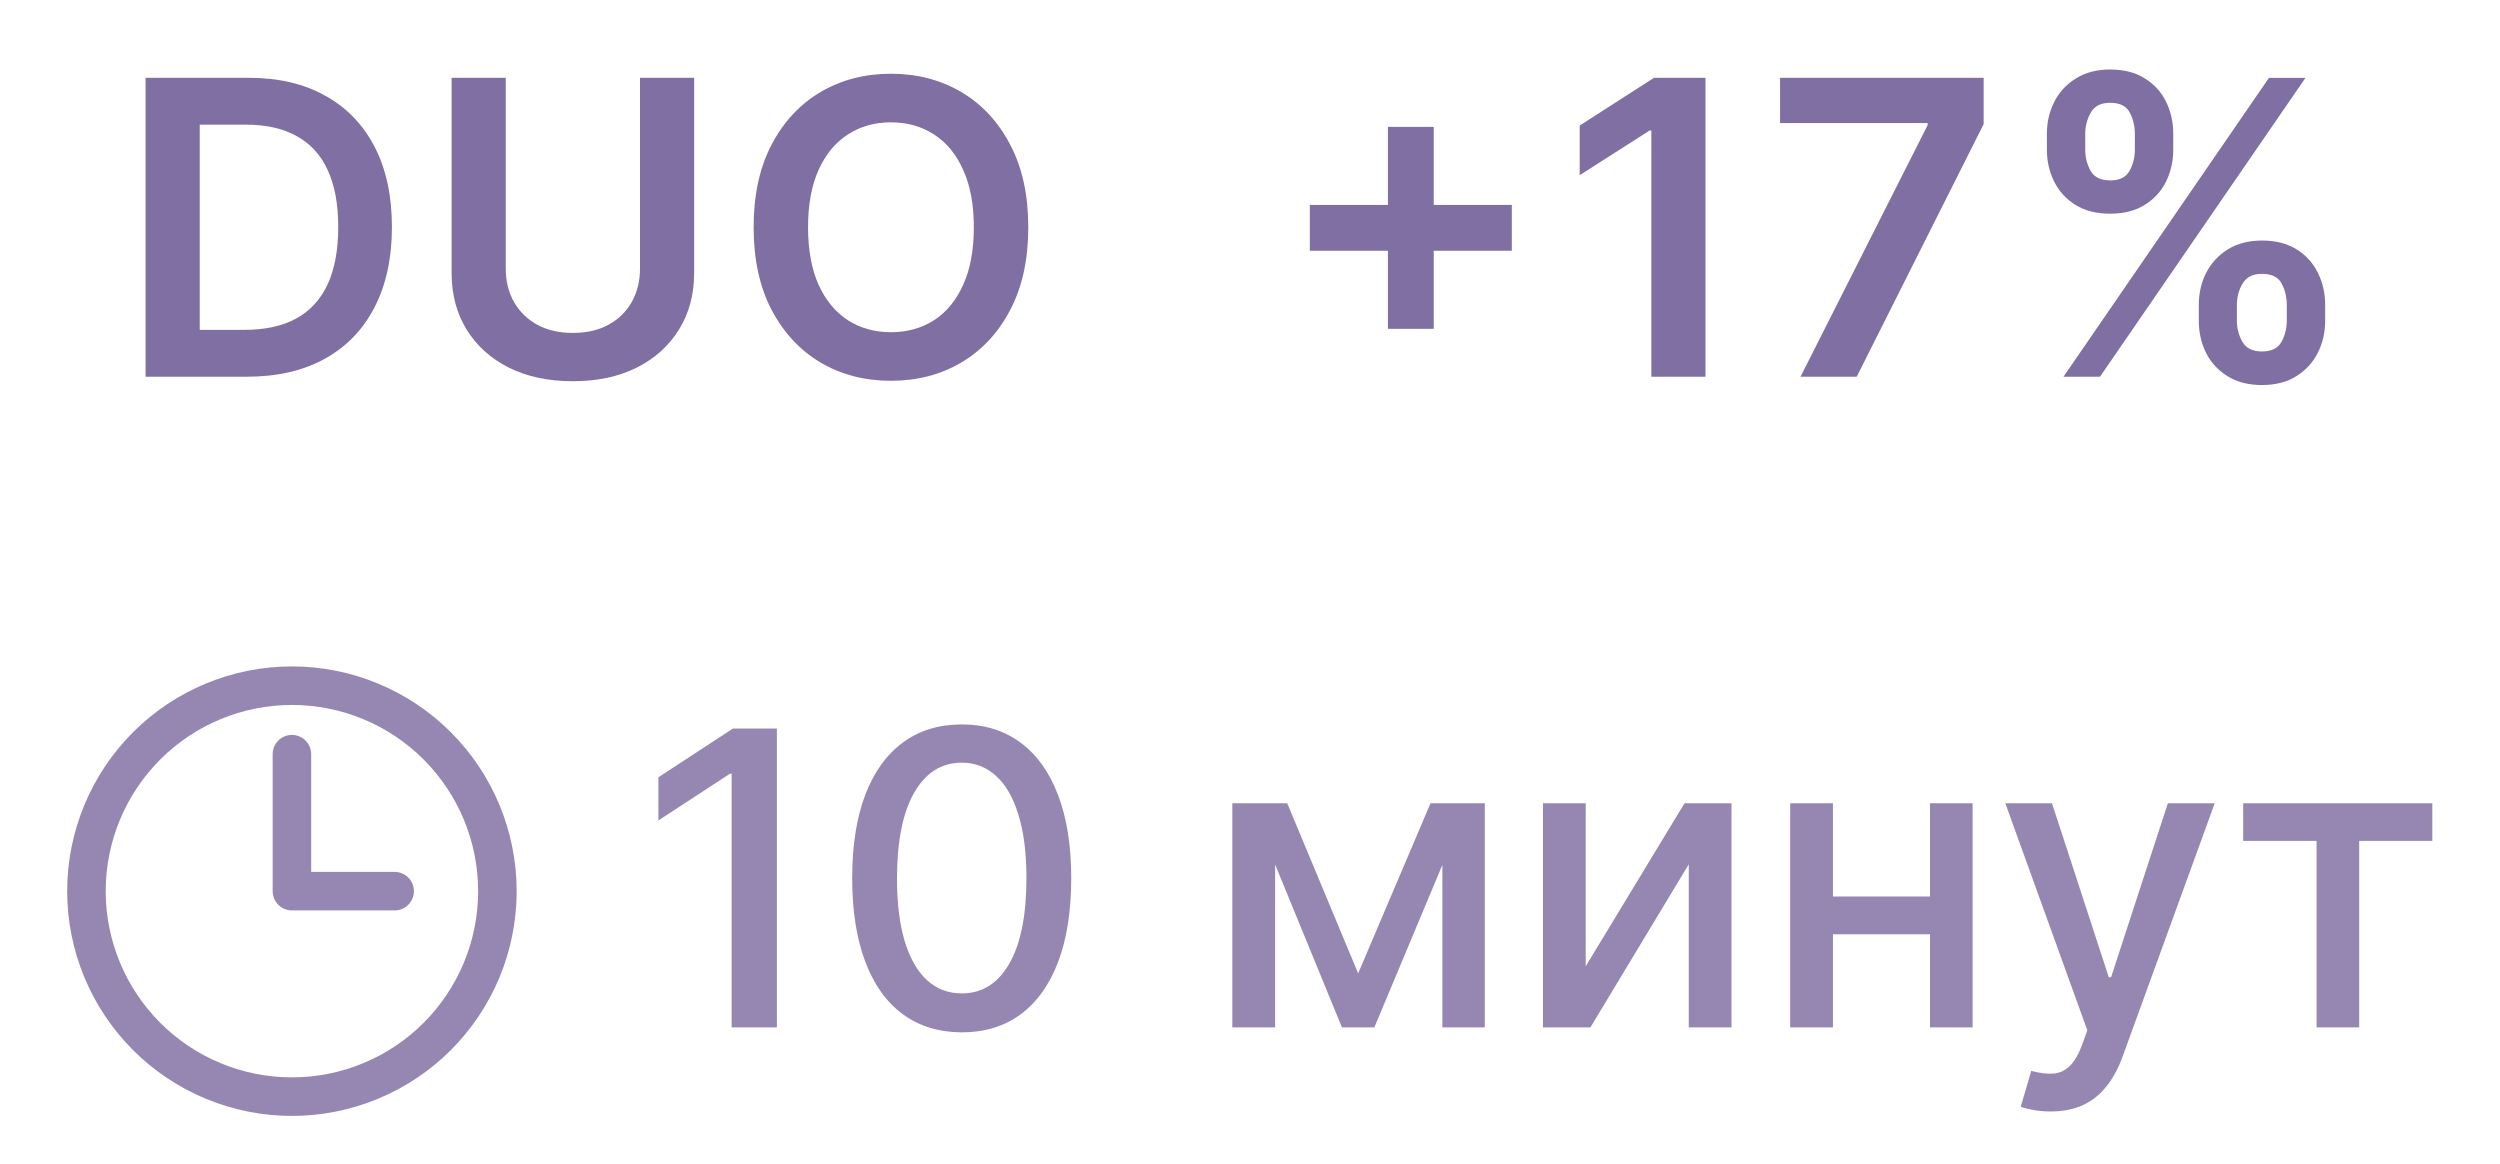
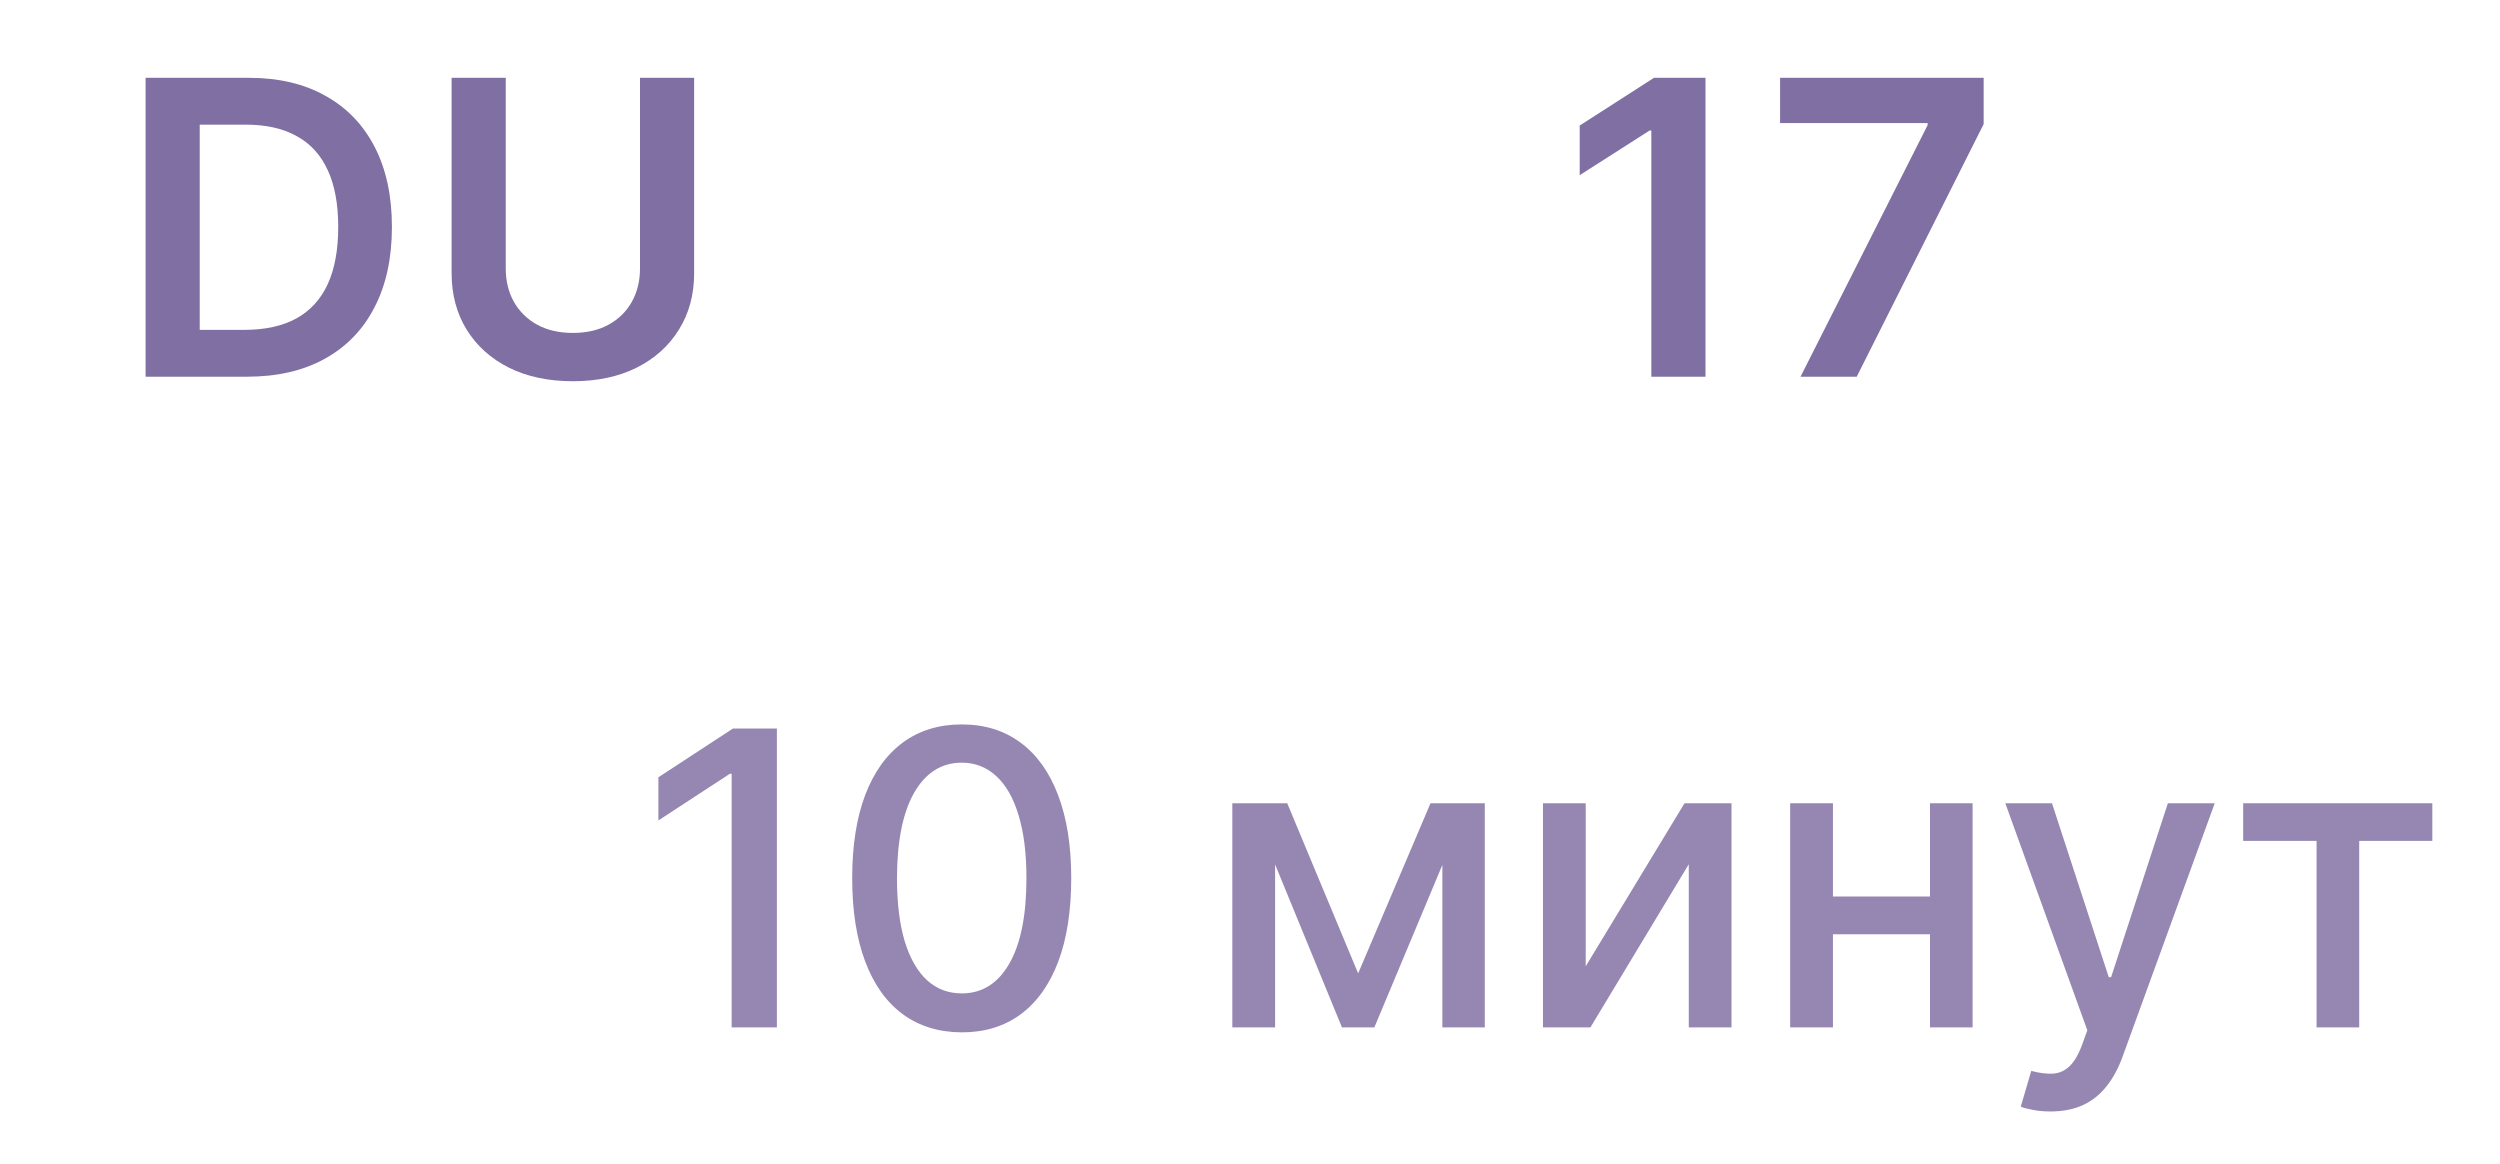
<svg xmlns="http://www.w3.org/2000/svg" width="73" height="34" viewBox="0 0 73 34" fill="none">
  <g opacity="0.6">
-     <path d="M30.026 6.636C30.026 7.577 29.85 8.382 29.497 9.052C29.148 9.72 28.671 10.231 28.066 10.587C27.463 10.942 26.78 11.119 26.016 11.119C25.252 11.119 24.567 10.942 23.962 10.587C23.36 10.229 22.882 9.716 22.53 9.048C22.181 8.378 22.006 7.574 22.006 6.636C22.006 5.696 22.181 4.892 22.53 4.224C22.882 3.554 23.36 3.041 23.962 2.686C24.567 2.331 25.252 2.153 26.016 2.153C26.78 2.153 27.463 2.331 28.066 2.686C28.671 3.041 29.148 3.554 29.497 4.224C29.85 4.892 30.026 5.696 30.026 6.636ZM28.436 6.636C28.436 5.974 28.333 5.416 28.125 4.962C27.921 4.504 27.637 4.159 27.273 3.926C26.909 3.69 26.49 3.572 26.016 3.572C25.541 3.572 25.122 3.69 24.759 3.926C24.395 4.159 24.11 4.504 23.902 4.962C23.698 5.416 23.595 5.974 23.595 6.636C23.595 7.298 23.698 7.858 23.902 8.315C24.11 8.77 24.395 9.115 24.759 9.351C25.122 9.584 25.541 9.7 26.016 9.7C26.49 9.7 26.909 9.584 27.273 9.351C27.637 9.115 27.921 8.77 28.125 8.315C28.333 7.858 28.436 7.298 28.436 6.636Z" fill="#2B0F66" />
    <path d="M18.688 2.272H20.269V7.974C20.269 8.599 20.121 9.149 19.826 9.623C19.533 10.098 19.121 10.469 18.59 10.736C18.059 11 17.438 11.132 16.728 11.132C16.015 11.132 15.393 11 14.861 10.736C14.33 10.469 13.918 10.098 13.625 9.623C13.333 9.149 13.187 8.599 13.187 7.974V2.272H14.768V7.842C14.768 8.206 14.847 8.53 15.006 8.814C15.168 9.098 15.395 9.321 15.688 9.483C15.981 9.642 16.327 9.721 16.728 9.721C17.128 9.721 17.475 9.642 17.767 9.483C18.063 9.321 18.29 9.098 18.449 8.814C18.608 8.53 18.688 8.206 18.688 7.842V2.272Z" fill="#2B0F66" />
    <path d="M7.208 11H4.251V2.272H7.268C8.134 2.272 8.879 2.447 9.501 2.797C10.126 3.143 10.606 3.642 10.941 4.292C11.277 4.943 11.444 5.721 11.444 6.628C11.444 7.537 11.275 8.318 10.937 8.971C10.602 9.625 10.117 10.126 9.484 10.476C8.853 10.825 8.095 11 7.208 11ZM5.832 9.632H7.132C7.74 9.632 8.247 9.521 8.653 9.299C9.059 9.075 9.365 8.741 9.569 8.298C9.774 7.852 9.876 7.295 9.876 6.628C9.876 5.96 9.774 5.406 9.569 4.966C9.365 4.522 9.062 4.191 8.661 3.973C8.264 3.751 7.769 3.64 7.179 3.64H5.832V9.632Z" fill="#2B0F66" />
-     <path d="M64.205 9.364V8.903C64.205 8.565 64.276 8.254 64.418 7.97C64.563 7.686 64.773 7.457 65.048 7.284C65.324 7.111 65.658 7.024 66.05 7.024C66.453 7.024 66.791 7.111 67.064 7.284C67.337 7.455 67.543 7.682 67.682 7.966C67.824 8.25 67.895 8.562 67.895 8.903V9.364C67.895 9.702 67.824 10.013 67.682 10.297C67.54 10.581 67.331 10.81 67.055 10.983C66.783 11.156 66.448 11.243 66.05 11.243C65.652 11.243 65.315 11.156 65.04 10.983C64.764 10.81 64.555 10.581 64.413 10.297C64.274 10.013 64.205 9.702 64.205 9.364ZM65.317 8.903V9.364C65.317 9.588 65.371 9.794 65.479 9.981C65.587 10.169 65.777 10.263 66.05 10.263C66.325 10.263 66.514 10.17 66.617 9.986C66.722 9.798 66.774 9.591 66.774 9.364V8.903C66.774 8.676 66.725 8.469 66.625 8.281C66.526 8.091 66.334 7.996 66.05 7.996C65.783 7.996 65.594 8.091 65.483 8.281C65.372 8.469 65.317 8.676 65.317 8.903ZM59.769 4.369V3.909C59.769 3.568 59.841 3.256 59.986 2.972C60.131 2.687 60.341 2.46 60.617 2.29C60.892 2.116 61.226 2.03 61.618 2.03C62.019 2.03 62.355 2.116 62.628 2.29C62.904 2.46 63.111 2.687 63.25 2.972C63.389 3.256 63.459 3.568 63.459 3.909V4.369C63.459 4.71 63.388 5.023 63.246 5.307C63.107 5.588 62.899 5.814 62.624 5.984C62.348 6.155 62.013 6.24 61.618 6.24C61.217 6.24 60.879 6.155 60.604 5.984C60.331 5.814 60.124 5.587 59.982 5.303C59.84 5.018 59.769 4.707 59.769 4.369ZM60.889 3.909V4.369C60.889 4.597 60.942 4.804 61.047 4.991C61.155 5.176 61.345 5.268 61.618 5.268C61.891 5.268 62.078 5.176 62.181 4.991C62.286 4.804 62.338 4.597 62.338 4.369V3.909C62.338 3.682 62.288 3.474 62.189 3.287C62.09 3.097 61.899 3.001 61.618 3.001C61.348 3.001 61.159 3.097 61.051 3.287C60.943 3.477 60.889 3.685 60.889 3.909ZM60.254 11L66.254 2.273H67.32L61.32 11H60.254Z" fill="#2B0F66" />
    <path d="M52.575 11L56.287 3.653V3.593H51.978V2.272H57.923V3.623L54.216 11H52.575Z" fill="#2B0F66" />
    <path d="M49.8 2.272V11H48.219V3.811H48.168L46.127 5.115V3.666L48.296 2.272H49.8Z" fill="#2B0F66" />
-     <path d="M40.527 9.602V3.705H41.865V9.602H40.527ZM38.247 7.322V5.984H44.145V7.322H38.247Z" fill="#2B0F66" />
  </g>
  <g opacity="0.5">
    <g clip-path="url(#clip0_8051_55970)">
-       <path d="M8.524 22.022V26.022H11.524M14.524 26.022C14.524 26.81 14.369 27.59 14.068 28.318C13.766 29.046 13.324 29.707 12.767 30.265C12.21 30.822 11.549 31.264 10.82 31.565C10.093 31.867 9.312 32.022 8.524 32.022C7.736 32.022 6.956 31.867 6.228 31.565C5.5 31.264 4.839 30.822 4.282 30.265C3.725 29.707 3.283 29.046 2.981 28.318C2.68 27.59 2.524 26.81 2.524 26.022C2.524 24.431 3.157 22.905 4.282 21.779C5.407 20.654 6.933 20.022 8.524 20.022C10.116 20.022 11.642 20.654 12.767 21.779C13.892 22.905 14.524 24.431 14.524 26.022Z" stroke="#2B0F66" stroke-width="1.125" stroke-linecap="round" stroke-linejoin="round" />
-     </g>
+       </g>
    <path d="M65.501 24.554V23.455H71.024V24.554H68.889V30H67.644V24.554H65.501Z" fill="#2B0F66" />
    <path d="M59.876 32.455C59.685 32.455 59.512 32.439 59.356 32.408C59.2 32.379 59.083 32.348 59.006 32.314L59.313 31.27C59.546 31.332 59.754 31.359 59.935 31.351C60.117 31.342 60.278 31.274 60.417 31.146C60.559 31.018 60.684 30.81 60.792 30.52L60.95 30.085L58.555 23.455H59.918L61.576 28.534H61.644L63.302 23.455H64.67L61.972 30.874C61.847 31.215 61.688 31.503 61.495 31.739C61.302 31.977 61.072 32.156 60.805 32.276C60.538 32.395 60.228 32.455 59.876 32.455Z" fill="#2B0F66" />
    <path d="M56.709 26.178V27.281H53.164V26.178H56.709ZM53.522 23.455V30H52.273V23.455H53.522ZM57.6 23.455V30H56.356V23.455H57.6Z" fill="#2B0F66" />
    <path d="M46.303 28.215L49.188 23.455H50.56V30H49.312V25.236L46.44 30H45.055V23.455H46.303V28.215Z" fill="#2B0F66" />
    <path d="M39.658 28.423L41.771 23.455H42.871L40.131 30H39.185L36.5 23.455H37.587L39.658 28.423ZM37.233 23.455V30H35.984V23.455H37.233ZM42.117 30V23.455H43.356V30H42.117Z" fill="#2B0F66" />
    <path d="M28.084 30.145C27.411 30.142 26.835 29.964 26.358 29.612C25.881 29.26 25.516 28.747 25.263 28.074C25.01 27.401 24.884 26.589 24.884 25.64C24.884 24.695 25.01 23.886 25.263 23.216C25.519 22.545 25.885 22.034 26.363 21.682C26.843 21.329 27.416 21.153 28.084 21.153C28.752 21.153 29.324 21.331 29.801 21.686C30.279 22.038 30.644 22.55 30.897 23.22C31.152 23.888 31.28 24.695 31.28 25.64C31.28 26.592 31.154 27.405 30.901 28.078C30.648 28.748 30.283 29.261 29.806 29.616C29.328 29.969 28.755 30.145 28.084 30.145ZM28.084 29.007C28.675 29.007 29.137 28.719 29.469 28.142C29.804 27.565 29.972 26.731 29.972 25.64C29.972 24.916 29.895 24.304 29.742 23.804C29.591 23.301 29.374 22.92 29.09 22.662C28.808 22.401 28.473 22.27 28.084 22.27C27.496 22.27 27.034 22.56 26.699 23.139C26.364 23.719 26.195 24.552 26.192 25.64C26.192 26.368 26.267 26.983 26.418 27.486C26.571 27.986 26.789 28.365 27.07 28.623C27.351 28.879 27.689 29.007 28.084 29.007Z" fill="#2B0F66" />
    <path d="M22.685 21.273V30H21.364V22.593H21.313L19.225 23.957V22.696L21.402 21.273H22.685Z" fill="#2B0F66" />
  </g>
  <defs>
    <clipPath id="clip0_8051_55970">
-       <rect width="15" height="15" fill="white" transform="translate(0.524 18)" />
-     </clipPath>
+       </clipPath>
  </defs>
</svg>